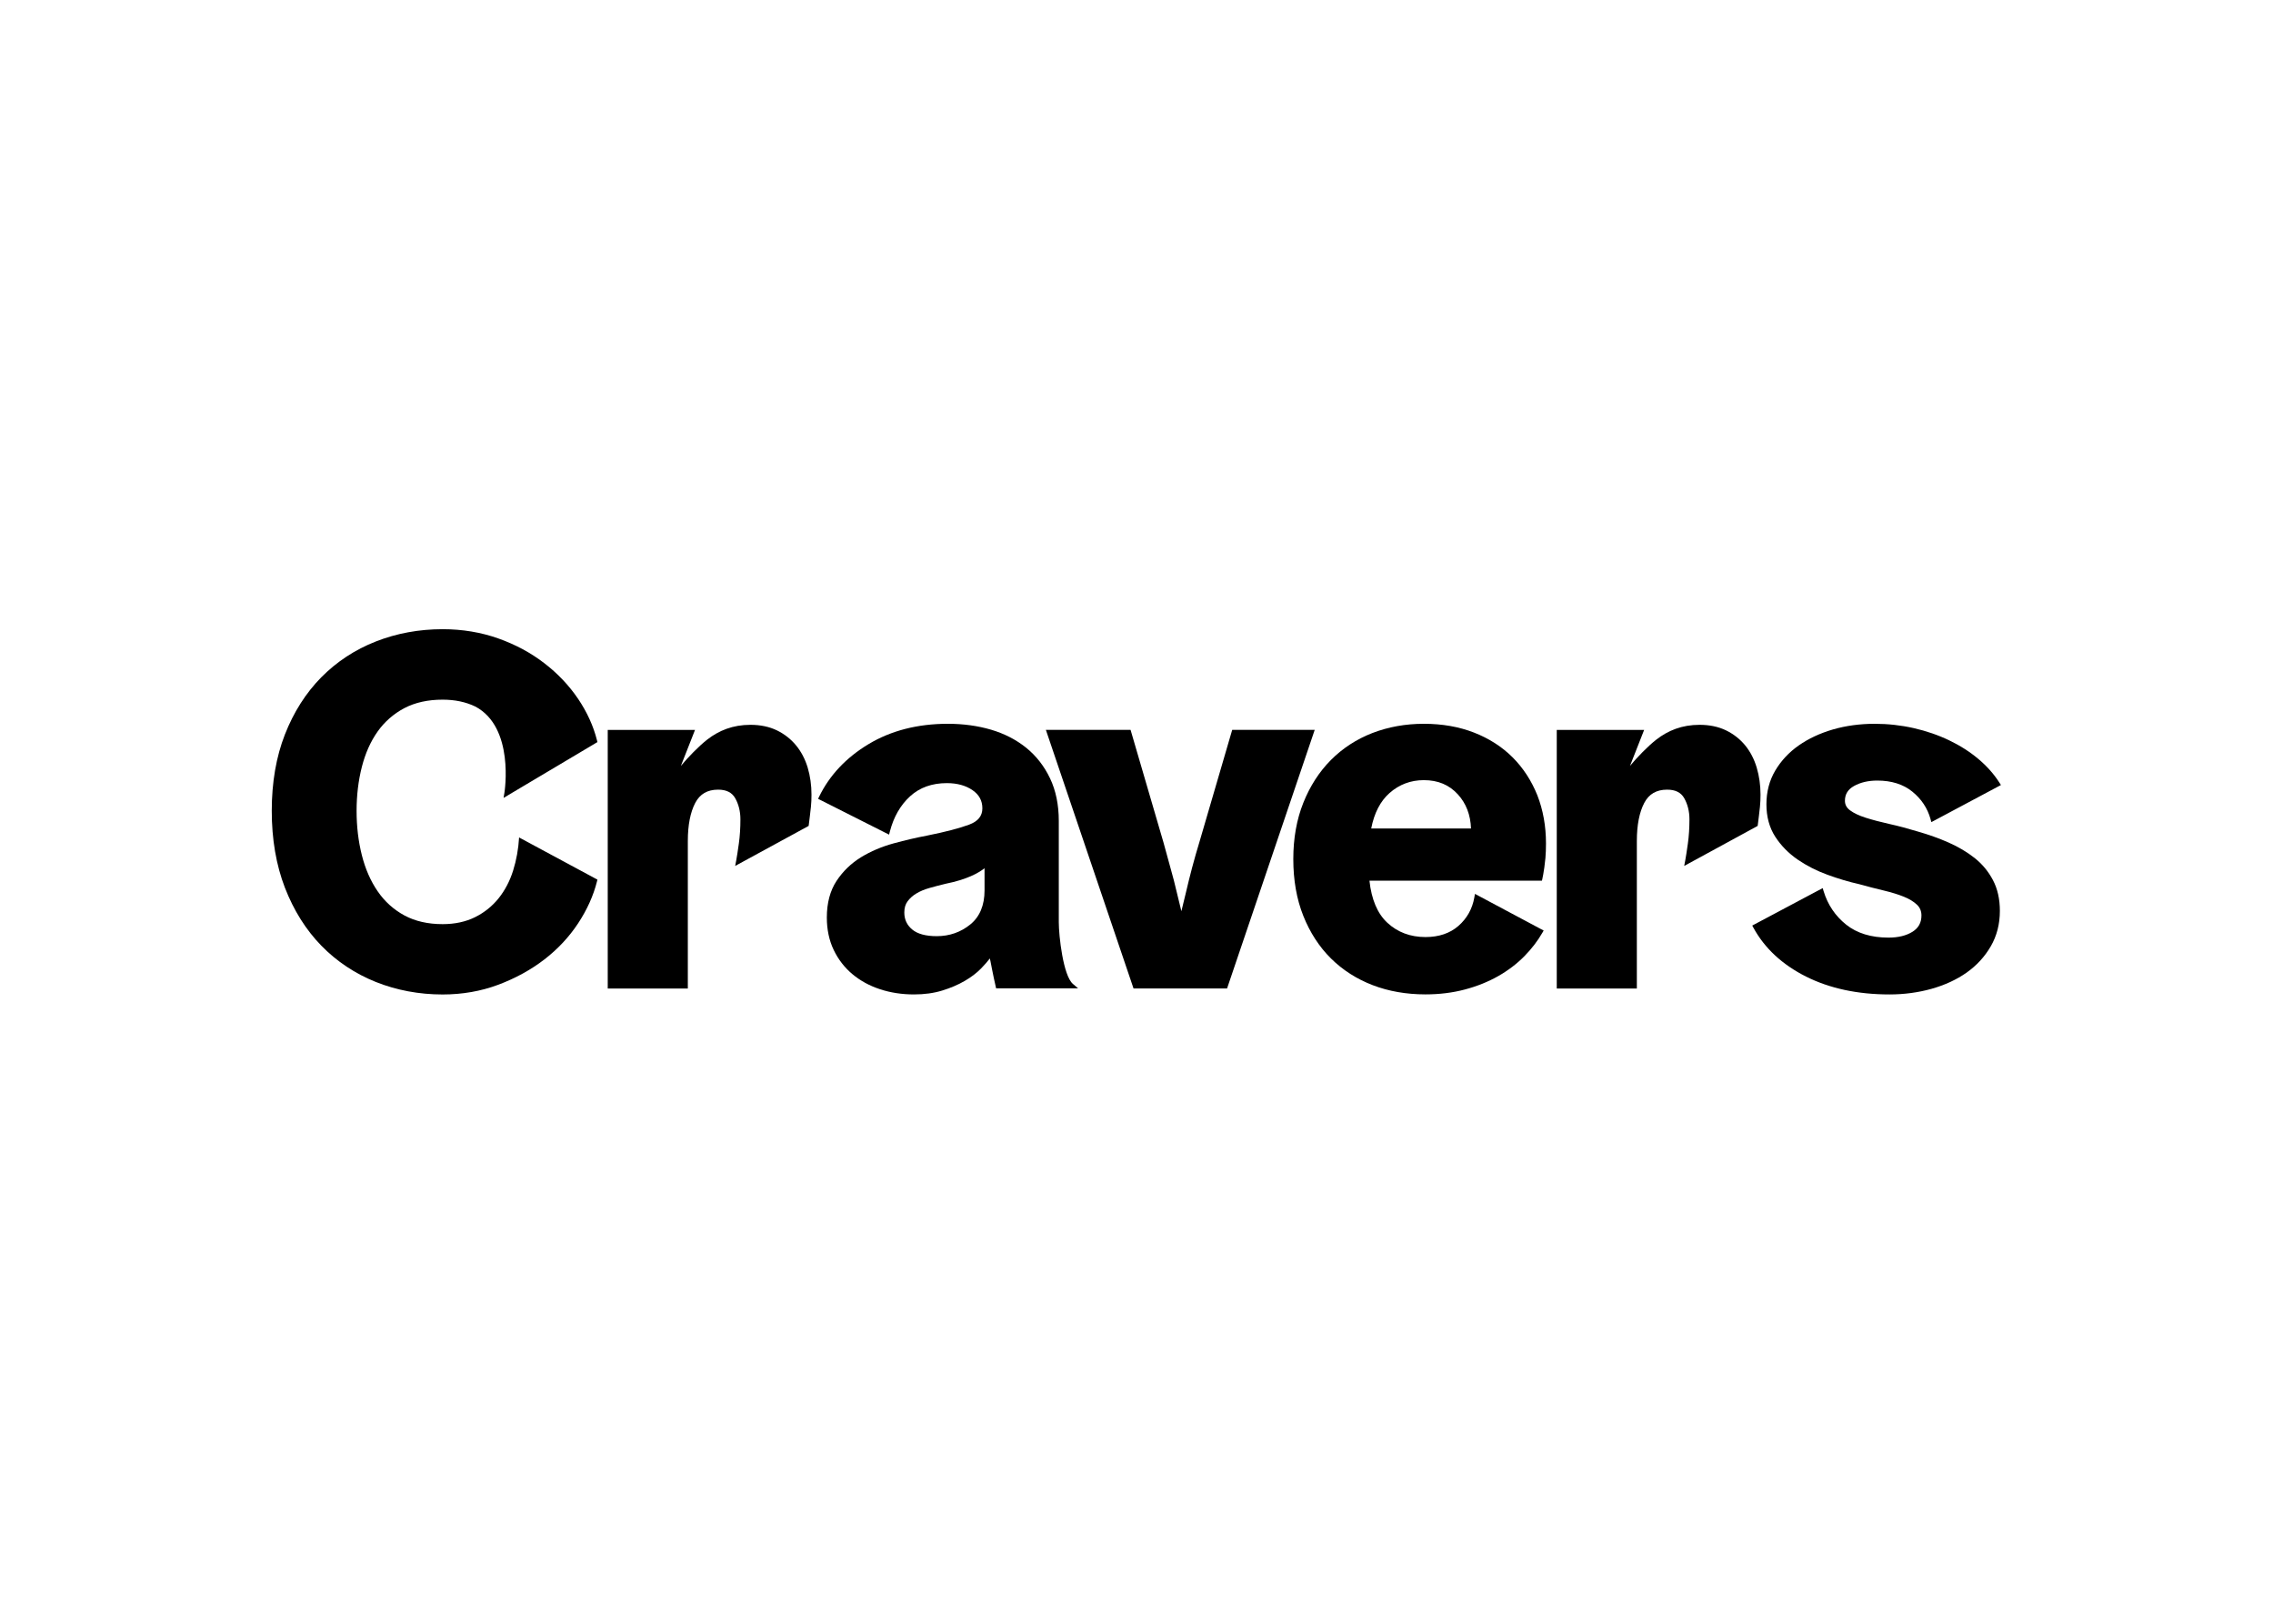
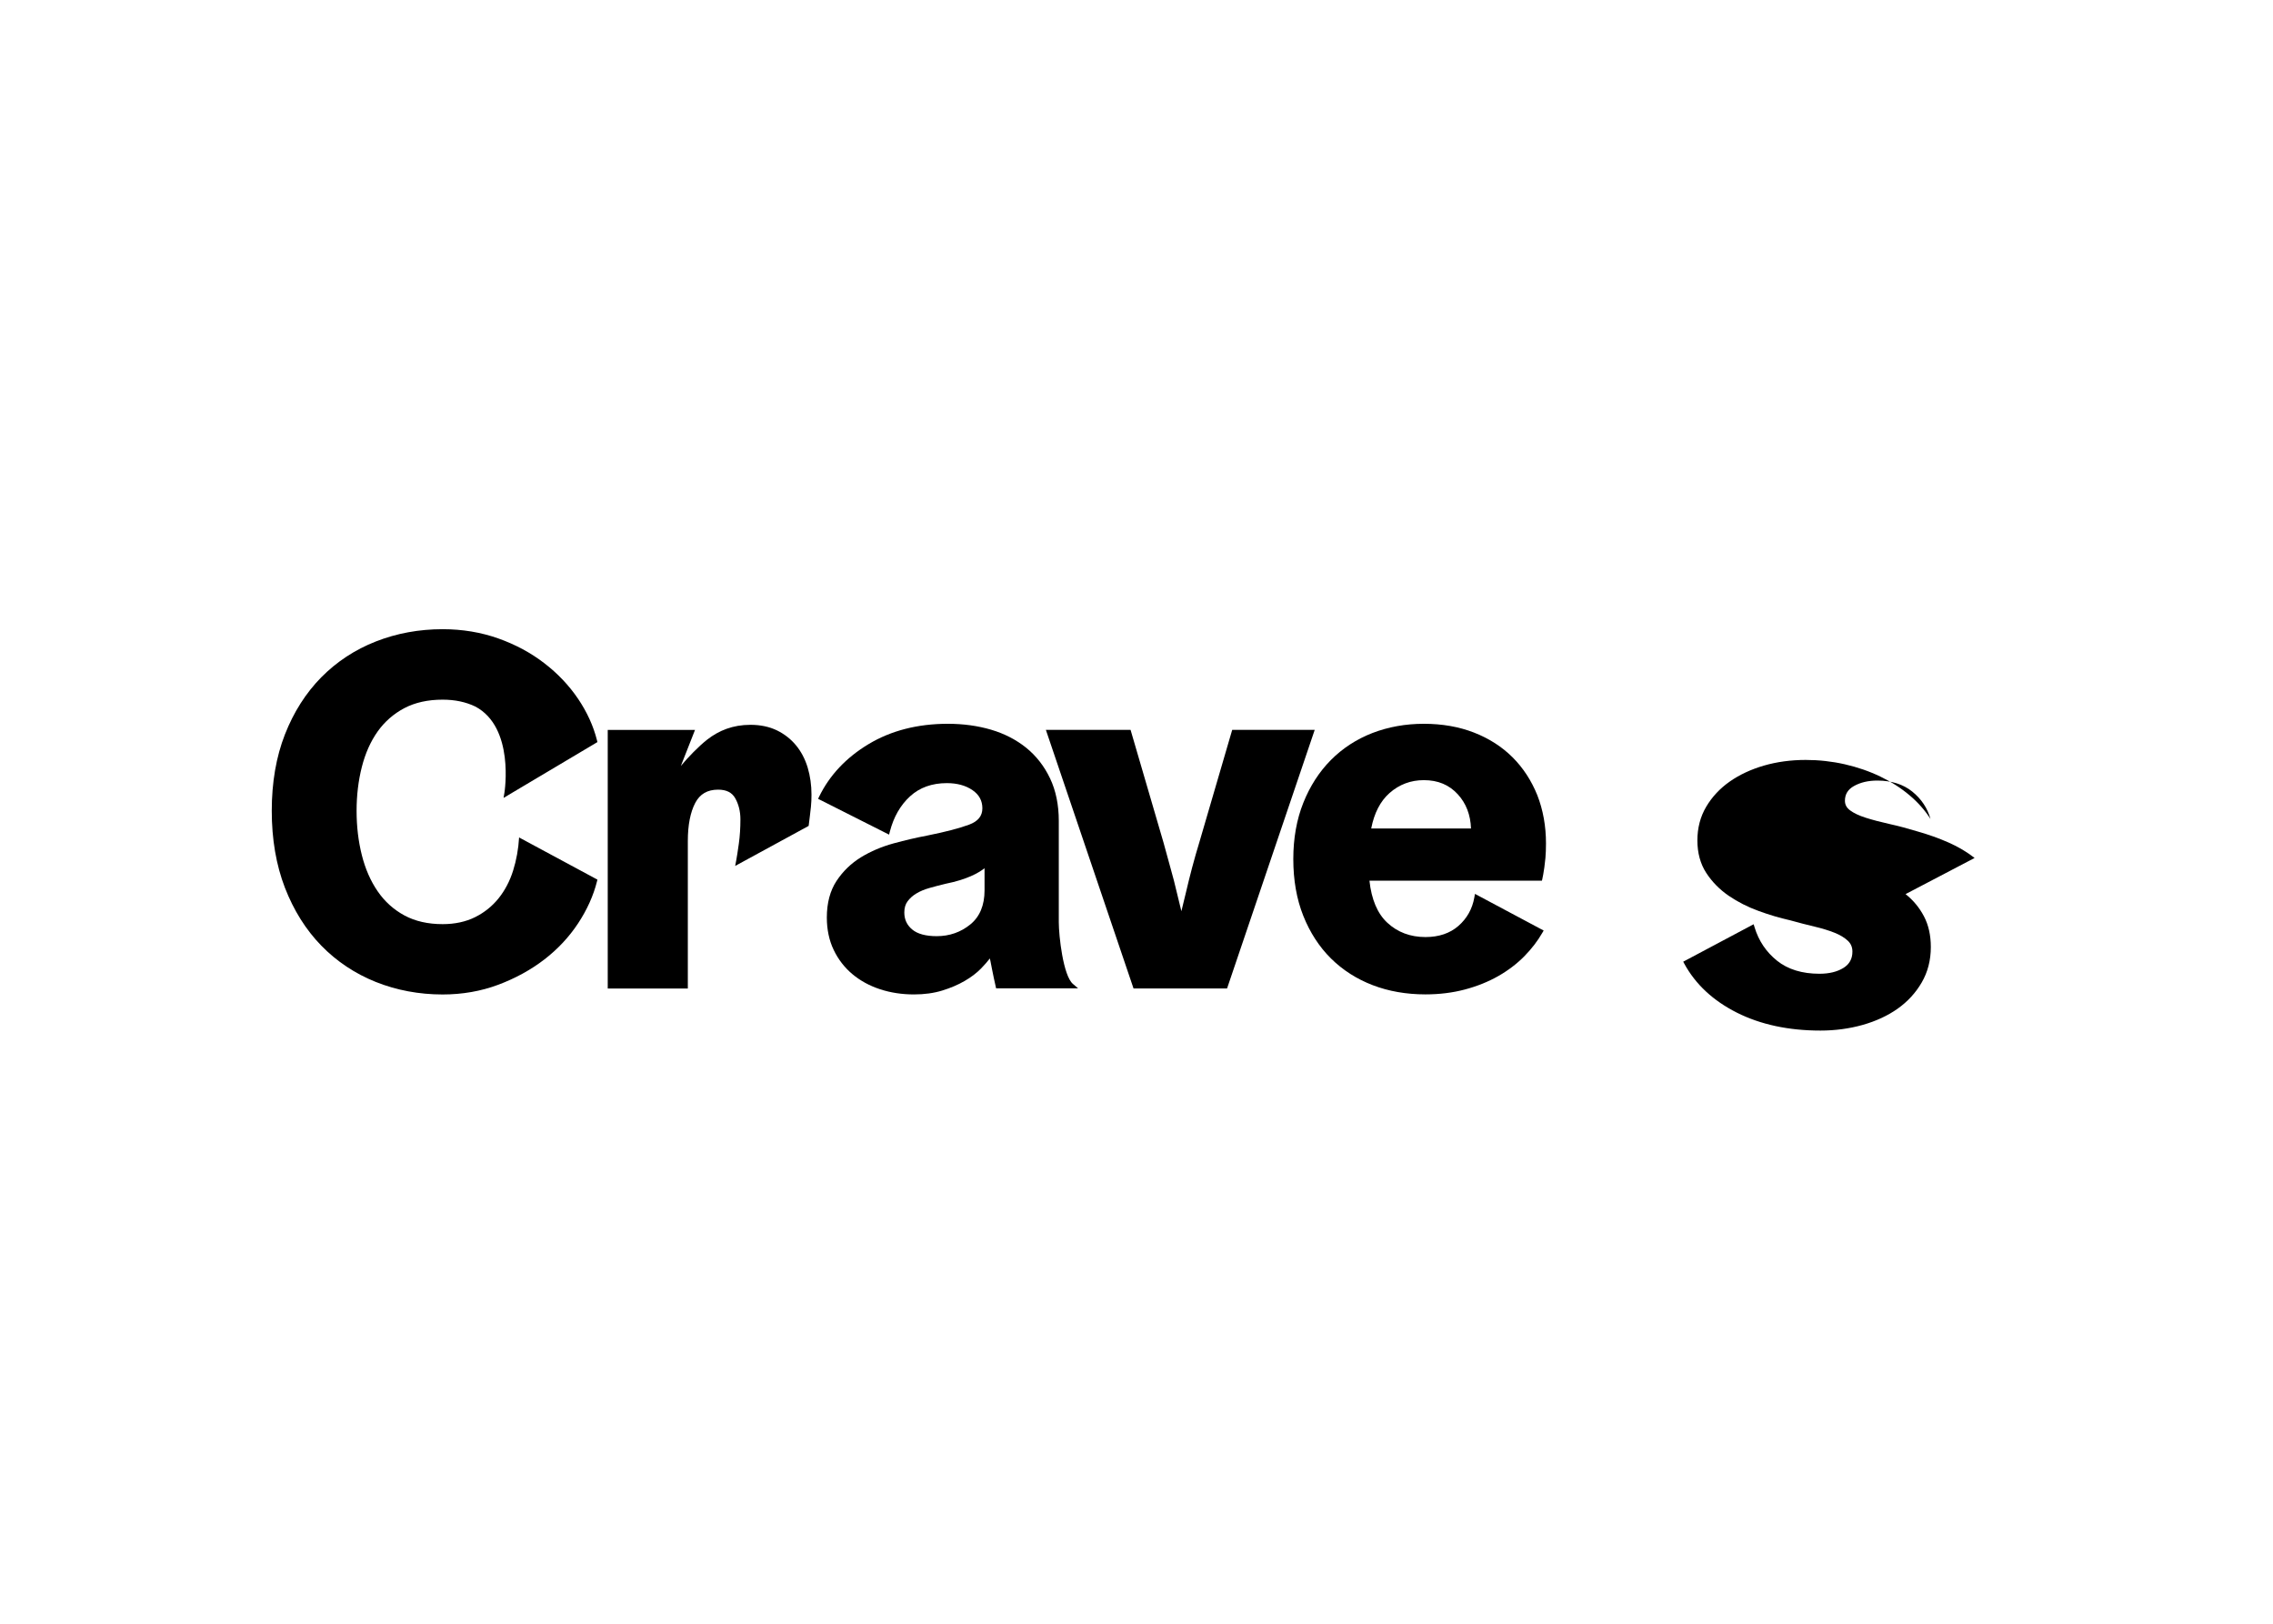
<svg xmlns="http://www.w3.org/2000/svg" clip-rule="evenodd" fill-rule="evenodd" stroke-linejoin="round" stroke-miterlimit="2" viewBox="0 0 560 400">
  <g fill-rule="nonzero" transform="matrix(.703 0 0 .703 66.953 155)">
    <path d="m114.131 87.754-.147.604c-1.253 5.01-3.484 9.955-6.626 14.721-3.142 4.765-7.115 9.025-11.82 12.648s-10.143 6.61-16.151 8.862c-6.04 2.269-12.602 3.411-19.505 3.411-8.271 0-16.151-1.485-23.428-4.39-7.278-2.921-13.709-7.197-19.098-12.73s-9.671-12.354-12.748-20.302c-3.061-7.932-4.608-16.99-4.608-26.929s1.547-18.931 4.608-26.749c3.06-7.834 7.359-14.574 12.748-20.041 5.405-5.467 11.82-9.694 19.114-12.55 7.277-2.856 15.141-4.309 23.412-4.309 6.903 0 13.448 1.093 19.489 3.231 6.024 2.138 11.462 5.06 16.167 8.699 4.705 3.623 8.678 7.818 11.82 12.469s5.373 9.547 6.626 14.558l.147.603-32.888 19.552.309-1.893c.033-.229 3.615-22.799-10.208-30.111-3.338-1.616-7.164-2.415-11.462-2.415-5.145 0-9.655.995-13.416 2.97-3.761 1.991-6.903 4.733-9.361 8.193-2.475 3.492-4.331 7.67-5.536 12.419-1.221 4.782-1.84 9.972-1.84 15.407 0 5.434.619 10.641 1.84 15.488 1.205 4.814 3.077 9.09 5.552 12.681 2.442 3.574 5.601 6.413 9.362 8.453 3.744 2.024 8.254 3.052 13.399 3.052 4.298 0 8.124-.832 11.381-2.448 3.272-1.632 6.04-3.868 8.254-6.626 2.214-2.774 3.924-6.038 5.064-9.678 1.156-3.672 1.856-7.589 2.1-11.62z" />
    <path d="m183.749 40.719c-1.807-2.203-4.07-3.982-6.724-5.271-2.67-1.29-5.78-1.942-9.264-1.942-6.171 0-11.055 1.991-15.142 5.173-3.012 2.35-6.773 6.251-9.247 9.237l4.965-12.631h-30.592v90.626h28.069v-51.686c0-5.598.879-10.086 2.605-13.367 1.644-3.117 4.266-4.634 8.01-4.634 2.882 0 4.836.979 5.975 2.97 1.221 2.154 1.84 4.651 1.84 7.426 0 3.002-.179 5.875-.553 8.519-.375 2.66-.684 4.667-.928 5.957l-.359 1.86 25.741-14.019.065-.424c.13-.833.244-1.845.374-3.02.131-.946.245-2.04.375-3.28.13-1.273.195-2.693.195-4.227 0-3.346-.456-6.544-1.335-9.498-.895-2.954-2.263-5.582-4.07-7.769z" />
    <path d="m275.819 102.622v-35.448c0-5.614-1.026-10.64-3.061-14.9-2.035-4.276-4.836-7.866-8.336-10.706-3.501-2.823-7.636-4.962-12.325-6.349-4.656-1.371-9.769-2.072-15.158-2.072-10.55 0-19.879 2.382-27.743 7.099s-13.708 10.918-17.372 18.442l-.358.751 24.878 12.55.276-1.094c1.319-5.091 3.696-9.253 7.099-12.354 3.338-3.052 7.668-4.602 12.846-4.602 3.631 0 6.659.832 9.036 2.48 2.312 1.6 3.435 3.689 3.435 6.349 0 2.677-1.514 4.553-4.624 5.712-3.402 1.273-8.352 2.562-14.718 3.835-3.728.702-7.701 1.632-11.787 2.742-4.152 1.143-7.994 2.775-11.413 4.864-3.452 2.121-6.334 4.912-8.564 8.29-2.247 3.411-3.403 7.72-3.403 12.812 0 4.227.814 8.062 2.41 11.375 1.595 3.329 3.809 6.185 6.561 8.486 2.751 2.302 6.008 4.081 9.703 5.288 3.68 1.208 7.669 1.812 11.837 1.812 3.679 0 7.017-.457 9.964-1.371 2.914-.898 5.552-2.024 7.815-3.346 2.295-1.322 4.233-2.807 5.78-4.39 1.156-1.191 2.181-2.366 3.06-3.492.049.212.098.457.196.848.244 1.126.732 4.064 2.002 9.629h28.737l-1.791-1.534c-3.452-2.889-4.982-16.891-4.982-21.706zm-54.135-3.362c0-1.567.374-2.889 1.14-3.9.797-1.078 1.823-2.008 3.093-2.759 1.286-.783 2.833-1.419 4.608-1.925 1.807-.523 3.744-1.012 5.698-1.485 7.359-1.469 11.494-3.754 13.578-5.435v7.752c0 5.239-1.677 9.254-4.982 11.946-3.337 2.726-7.31 4.113-11.771 4.113-3.842 0-6.74-.783-8.596-2.334-1.856-1.55-2.768-3.509-2.768-5.973z" />
    <path d="m336.596 35.268-11.527 39.43c-.863 2.807-1.709 5.794-2.524 8.846-.797 3.035-1.53 5.956-2.149 8.649l-1.611 6.626-1.612-6.609c-.619-2.693-1.368-5.615-2.247-8.683-.863-3.052-1.677-5.989-2.426-8.829l-11.527-39.43h-29.681l30.723 90.627h32.774l30.722-90.627z" />
    <path d="m434.837 44.881c-3.729-3.721-8.287-6.626-13.53-8.666-5.242-2.04-11.136-3.068-17.551-3.068s-12.471 1.093-18.023 3.231c-5.552 2.154-10.453 5.337-14.555 9.466-4.087 4.113-7.343 9.172-9.671 15.015-2.329 5.826-3.501 12.452-3.501 19.698 0 7.361 1.172 14.052 3.501 19.878 2.328 5.843 5.584 10.869 9.687 14.933s9.02 7.214 14.637 9.368c5.6 2.154 11.82 3.231 18.479 3.231 4.9 0 9.54-.571 13.822-1.713 4.266-1.126 8.19-2.709 11.674-4.684 3.468-1.975 6.545-4.309 9.134-6.936 2.588-2.628 4.721-5.419 6.366-8.291l.439-.751-24.08-12.844-.211 1.224c-.7 4.015-2.589 7.377-5.568 9.988-2.964 2.595-6.855 3.917-11.56 3.917-5.308 0-9.818-1.697-13.399-5.043-3.436-3.199-5.536-8.16-6.236-14.721h60.452s.781-3.1 1.221-7.948c.13-1.517.195-3.231.195-5.092 0-6.071-1.025-11.75-3.028-16.875-2.051-5.108-4.966-9.596-8.694-13.317zm-49.527 24.954c1.042-5.402 3.191-9.564 6.414-12.42 3.403-3.003 7.441-4.521 12.016-4.521 4.966 0 8.873 1.632 11.95 4.994 2.882 3.15 4.429 7.181 4.591 11.947z" />
-     <path d="m596.769 80.165c-2.654-2.089-5.731-3.916-9.134-5.418-3.37-1.485-6.985-2.774-10.713-3.835-3.484-1.061-6.854-1.959-10.029-2.661-3.142-.701-5.926-1.436-8.287-2.186-2.312-.735-4.152-1.6-5.487-2.595-1.205-.898-1.791-1.991-1.791-3.362 0-2.269 1.042-3.966 3.175-5.157 2.263-1.273 5.014-1.91 8.173-1.91 4.949 0 9.069 1.289 12.243 3.852 3.192 2.578 5.341 5.81 6.399 9.612l.309 1.094 24.373-12.991-.488-.767c-1.905-3.003-4.364-5.794-7.343-8.307-2.947-2.497-6.399-4.717-10.241-6.561-3.826-1.844-8.027-3.297-12.471-4.309-4.461-1.011-9.069-1.517-13.709-1.517-5.145 0-10.062.669-14.588 1.974-4.542 1.322-8.58 3.199-11.999 5.598-3.452 2.416-6.22 5.386-8.255 8.829-2.051 3.46-3.093 7.442-3.093 11.8 0 4.374 1.042 8.209 3.11 11.392 2.035 3.133 4.689 5.826 7.88 8.013 3.158 2.154 6.659 3.933 10.436 5.304 3.745 1.371 7.473 2.481 11.055 3.28 2.996.833 5.894 1.583 8.596 2.22 2.67.636 5.031 1.355 7.017 2.154 1.922.767 3.485 1.714 4.641 2.807 1.074 1.012 1.595 2.253 1.595 3.787 0 2.529-1.026 4.39-3.126 5.712-2.198 1.371-5.031 2.056-8.417 2.056-6.073 0-11.071-1.534-14.849-4.553-3.809-3.052-6.463-6.985-7.896-11.735l-.326-1.06-24.682 13.121.407.751c3.908 7.181 10.111 12.942 18.43 17.12 8.288 4.161 18.121 6.267 29.258 6.267 5.145 0 10.11-.669 14.767-1.975 4.672-1.322 8.808-3.231 12.292-5.696 3.5-2.48 6.333-5.565 8.434-9.188 2.116-3.639 3.191-7.817 3.191-12.42 0-4.112-.814-7.752-2.426-10.787-1.58-3.003-3.745-5.631-6.431-7.753z" />
-     <path d="m516.373 40.719c-1.808-2.203-4.071-3.982-6.724-5.271-2.671-1.29-5.78-1.942-9.264-1.942-6.171 0-11.055 1.991-15.142 5.173-3.012 2.35-6.773 6.251-9.248 9.237l4.966-12.631h-30.625v90.626h28.069v-51.686c0-5.598.879-10.086 2.605-13.367 1.644-3.117 4.266-4.634 8.01-4.634 2.882 0 4.836.979 5.976 2.97 1.221 2.154 1.839 4.651 1.839 7.426 0 3.002-.179 5.875-.553 8.519-.375 2.66-.684 4.667-.928 5.957l-.358 1.86 25.74-14.019.065-.424c.13-.833.244-1.845.375-3.02.13-.946.244-2.04.374-3.28.13-1.273.195-2.693.195-4.227 0-3.346-.455-6.544-1.335-9.498-.879-2.954-2.246-5.582-4.037-7.769z" />
+     <path d="m596.769 80.165c-2.654-2.089-5.731-3.916-9.134-5.418-3.37-1.485-6.985-2.774-10.713-3.835-3.484-1.061-6.854-1.959-10.029-2.661-3.142-.701-5.926-1.436-8.287-2.186-2.312-.735-4.152-1.6-5.487-2.595-1.205-.898-1.791-1.991-1.791-3.362 0-2.269 1.042-3.966 3.175-5.157 2.263-1.273 5.014-1.91 8.173-1.91 4.949 0 9.069 1.289 12.243 3.852 3.192 2.578 5.341 5.81 6.399 9.612c-1.905-3.003-4.364-5.794-7.343-8.307-2.947-2.497-6.399-4.717-10.241-6.561-3.826-1.844-8.027-3.297-12.471-4.309-4.461-1.011-9.069-1.517-13.709-1.517-5.145 0-10.062.669-14.588 1.974-4.542 1.322-8.58 3.199-11.999 5.598-3.452 2.416-6.22 5.386-8.255 8.829-2.051 3.46-3.093 7.442-3.093 11.8 0 4.374 1.042 8.209 3.11 11.392 2.035 3.133 4.689 5.826 7.88 8.013 3.158 2.154 6.659 3.933 10.436 5.304 3.745 1.371 7.473 2.481 11.055 3.28 2.996.833 5.894 1.583 8.596 2.22 2.67.636 5.031 1.355 7.017 2.154 1.922.767 3.485 1.714 4.641 2.807 1.074 1.012 1.595 2.253 1.595 3.787 0 2.529-1.026 4.39-3.126 5.712-2.198 1.371-5.031 2.056-8.417 2.056-6.073 0-11.071-1.534-14.849-4.553-3.809-3.052-6.463-6.985-7.896-11.735l-.326-1.06-24.682 13.121.407.751c3.908 7.181 10.111 12.942 18.43 17.12 8.288 4.161 18.121 6.267 29.258 6.267 5.145 0 10.11-.669 14.767-1.975 4.672-1.322 8.808-3.231 12.292-5.696 3.5-2.48 6.333-5.565 8.434-9.188 2.116-3.639 3.191-7.817 3.191-12.42 0-4.112-.814-7.752-2.426-10.787-1.58-3.003-3.745-5.631-6.431-7.753z" />
  </g>
</svg>